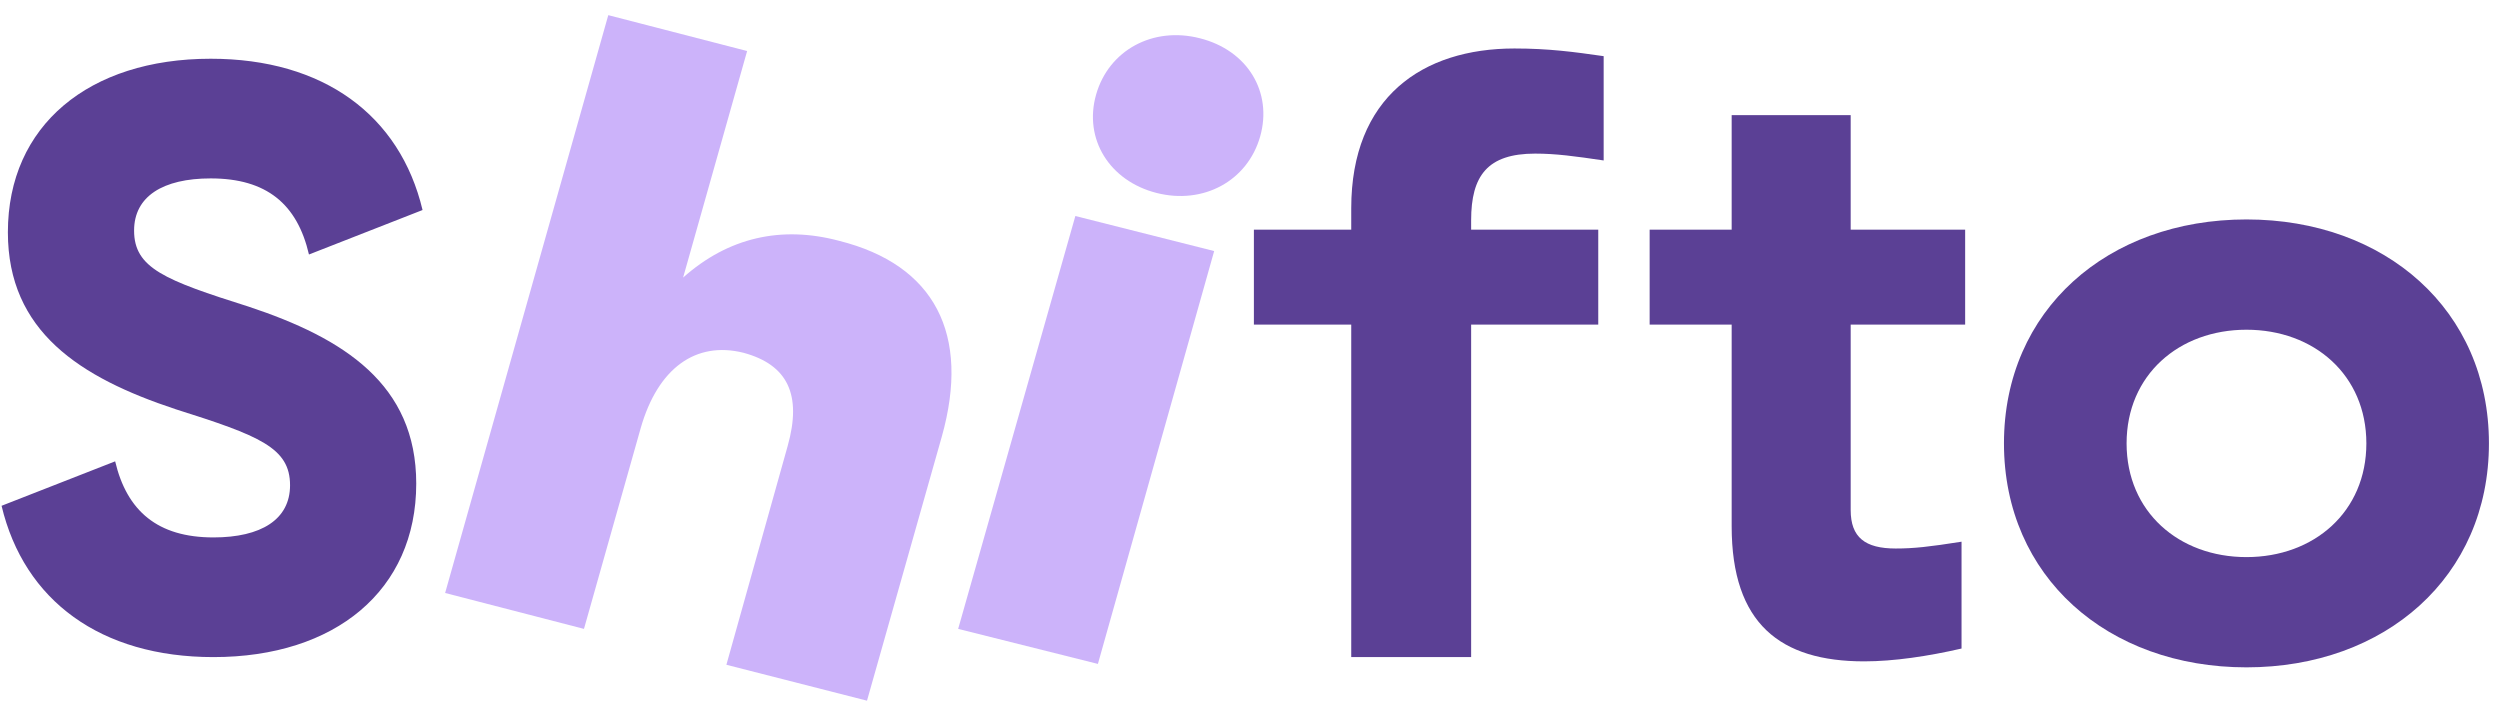
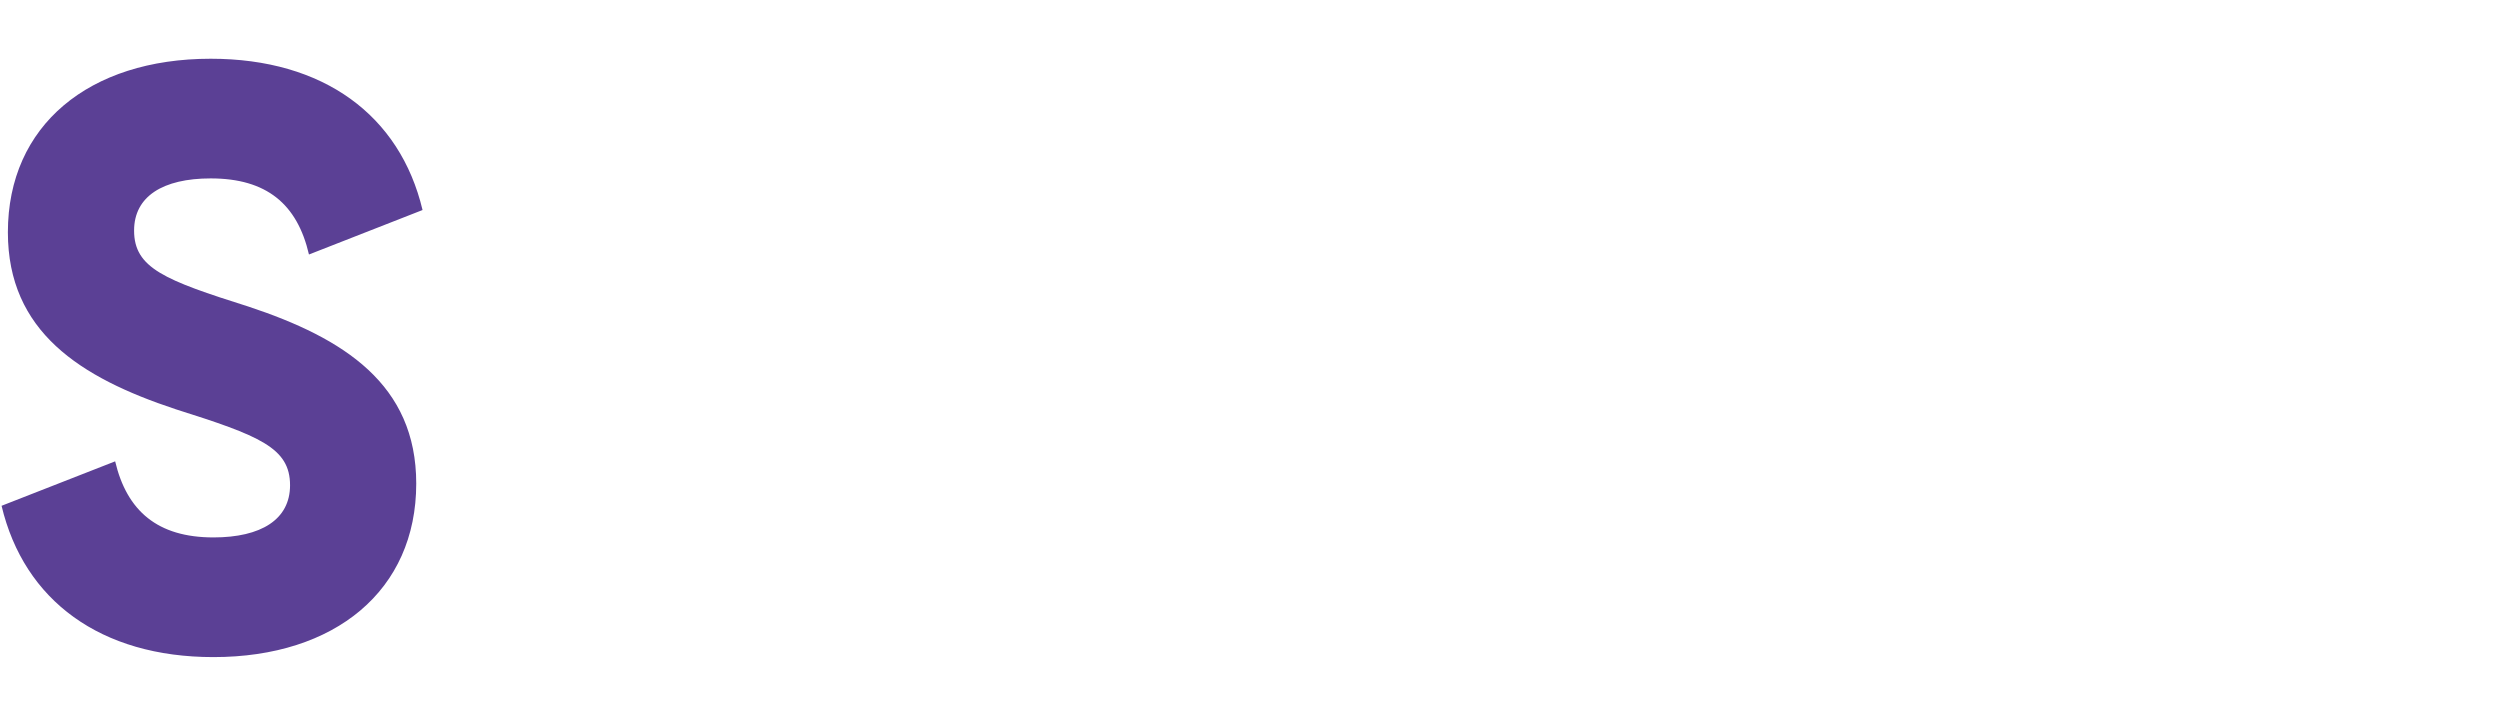
<svg xmlns="http://www.w3.org/2000/svg" width="99" height="28" viewBox="0 0 99 28" fill="none">
  <path d="M0.063 20.029L4.56 18.269C5.024 20.232 6.238 21.282 8.451 21.282C10.343 21.282 11.486 20.571 11.486 19.217C11.486 17.728 10.272 17.254 6.952 16.204C3.168 14.952 0.312 13.124 0.312 9.198C0.312 4.966 3.525 2.326 8.344 2.326C12.806 2.326 15.84 4.56 16.733 8.317L12.235 10.078C11.771 8.081 10.557 7.065 8.344 7.065C6.452 7.065 5.31 7.776 5.31 9.13C5.31 10.619 6.524 11.093 9.843 12.142C13.627 13.395 16.483 15.223 16.483 19.149C16.483 23.38 13.27 26.021 8.451 26.021C3.989 26.021 0.955 23.787 0.062 20.029L0.063 20.029Z" fill="#5B4095" />
-   <path d="M27.051 10.992C28.836 9.401 30.942 8.927 33.227 9.536C37.01 10.484 38.438 13.226 37.296 17.288L34.333 27.747L28.765 26.325L31.192 17.66C31.763 15.629 31.192 14.444 29.443 13.97C27.551 13.497 26.052 14.58 25.373 16.949L23.125 24.904L17.627 23.482L24.088 0.6L29.586 2.021L27.051 10.992V10.992Z" fill="#CCB3FA" />
-   <path d="M43.477 26.291L37.943 24.904L42.584 8.554L48.081 9.942L43.477 26.291ZM43.405 3.748C43.905 1.988 45.654 1.04 47.51 1.514C49.402 1.988 50.401 3.646 49.902 5.406C49.402 7.166 47.653 8.114 45.797 7.64C43.94 7.166 42.905 5.508 43.405 3.748Z" fill="#CCB3FA" />
-   <path d="M58.257 26.021H53.509V12.853H49.654V9.096H53.509V8.25C53.509 3.849 56.329 1.92 59.971 1.92C61.327 1.92 62.326 2.055 63.505 2.224V6.354C62.362 6.185 61.612 6.083 60.791 6.083C58.9 6.083 58.257 6.963 58.257 8.724V9.096H63.291V12.853H58.257V26.021V26.021Z" fill="#5B4095" />
-   <path d="M73.822 26.19C70.502 26.19 68.574 24.7 68.574 20.841V12.853H65.326V9.096H68.574V4.56H73.287V9.096H77.82V12.853H73.287V20.198C73.287 21.281 73.858 21.721 75.071 21.721C75.785 21.721 76.392 21.654 77.677 21.451V25.682C76.356 25.986 75 26.19 73.822 26.19H73.822Z" fill="#5B4095" />
-   <path d="M88.96 8.69C94.457 8.69 98.562 12.278 98.562 17.558C98.562 22.839 94.457 26.427 88.96 26.427C83.463 26.427 79.357 22.839 79.357 17.558C79.357 12.278 83.463 8.69 88.96 8.69ZM88.96 13.057C86.283 13.057 84.213 14.851 84.213 17.558C84.213 20.267 86.283 22.061 88.96 22.061C91.637 22.061 93.708 20.267 93.708 17.558C93.708 14.851 91.637 13.057 88.96 13.057Z" fill="#5B4095" />
</svg>